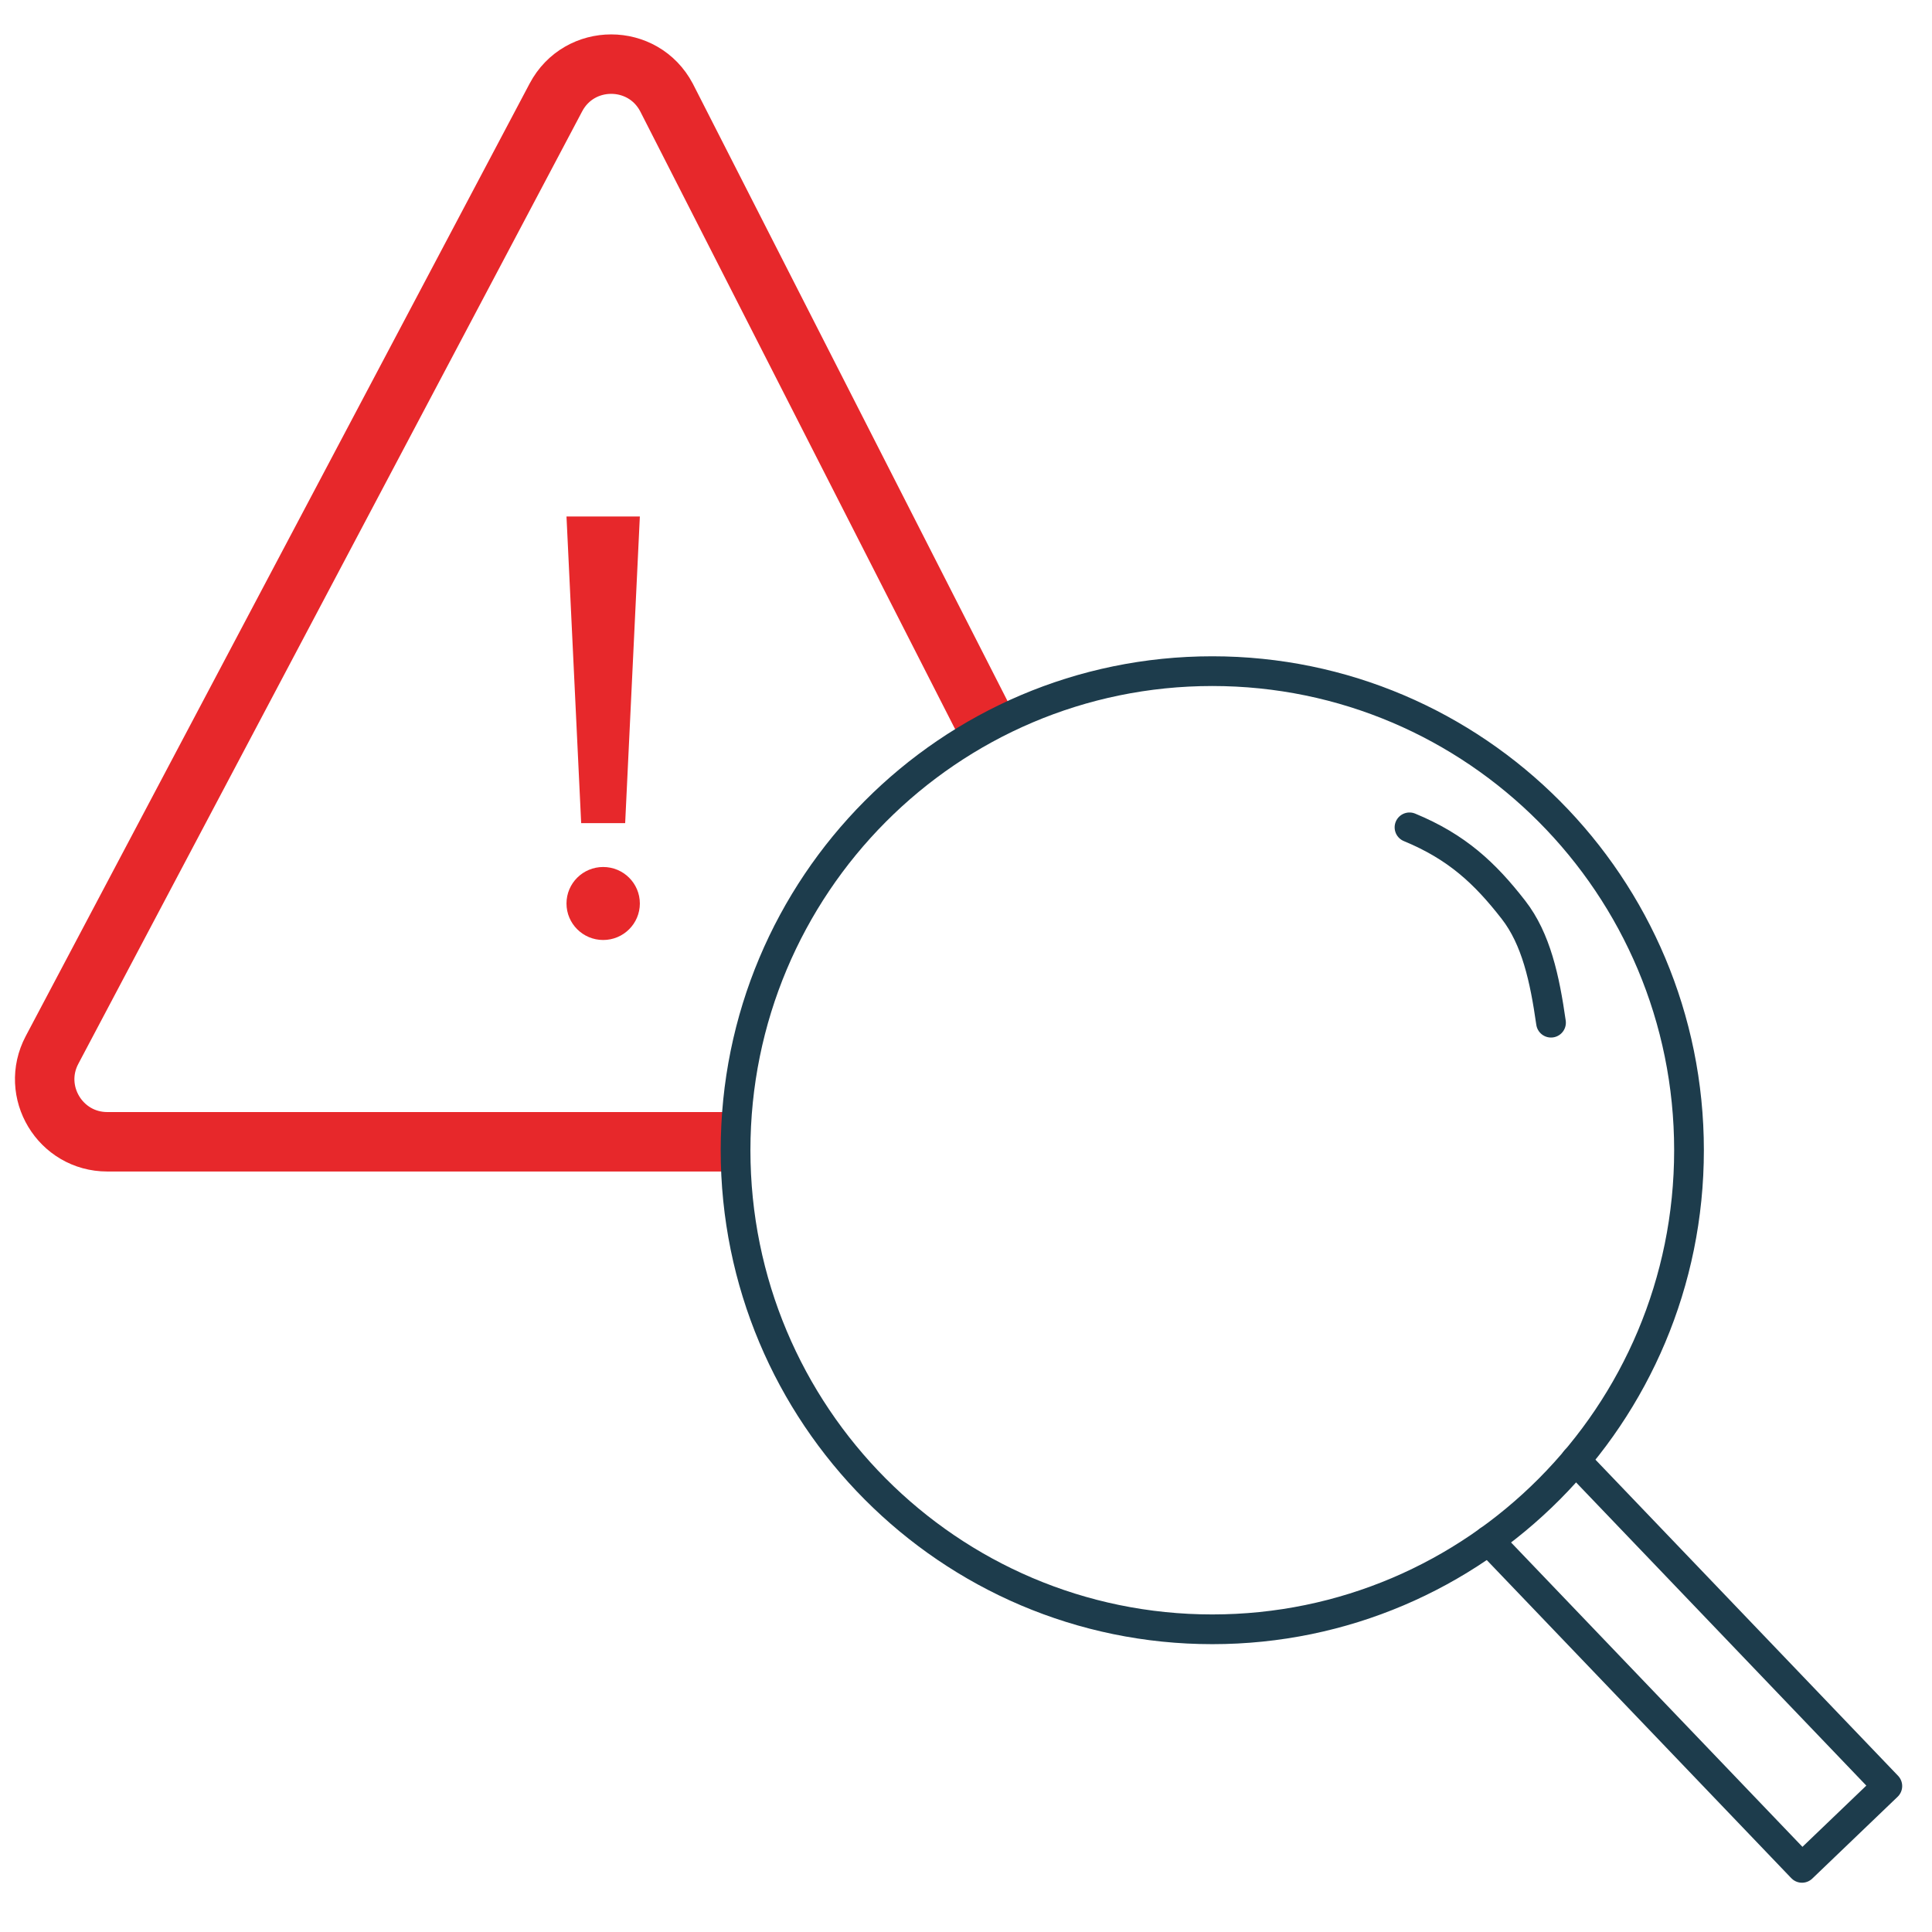
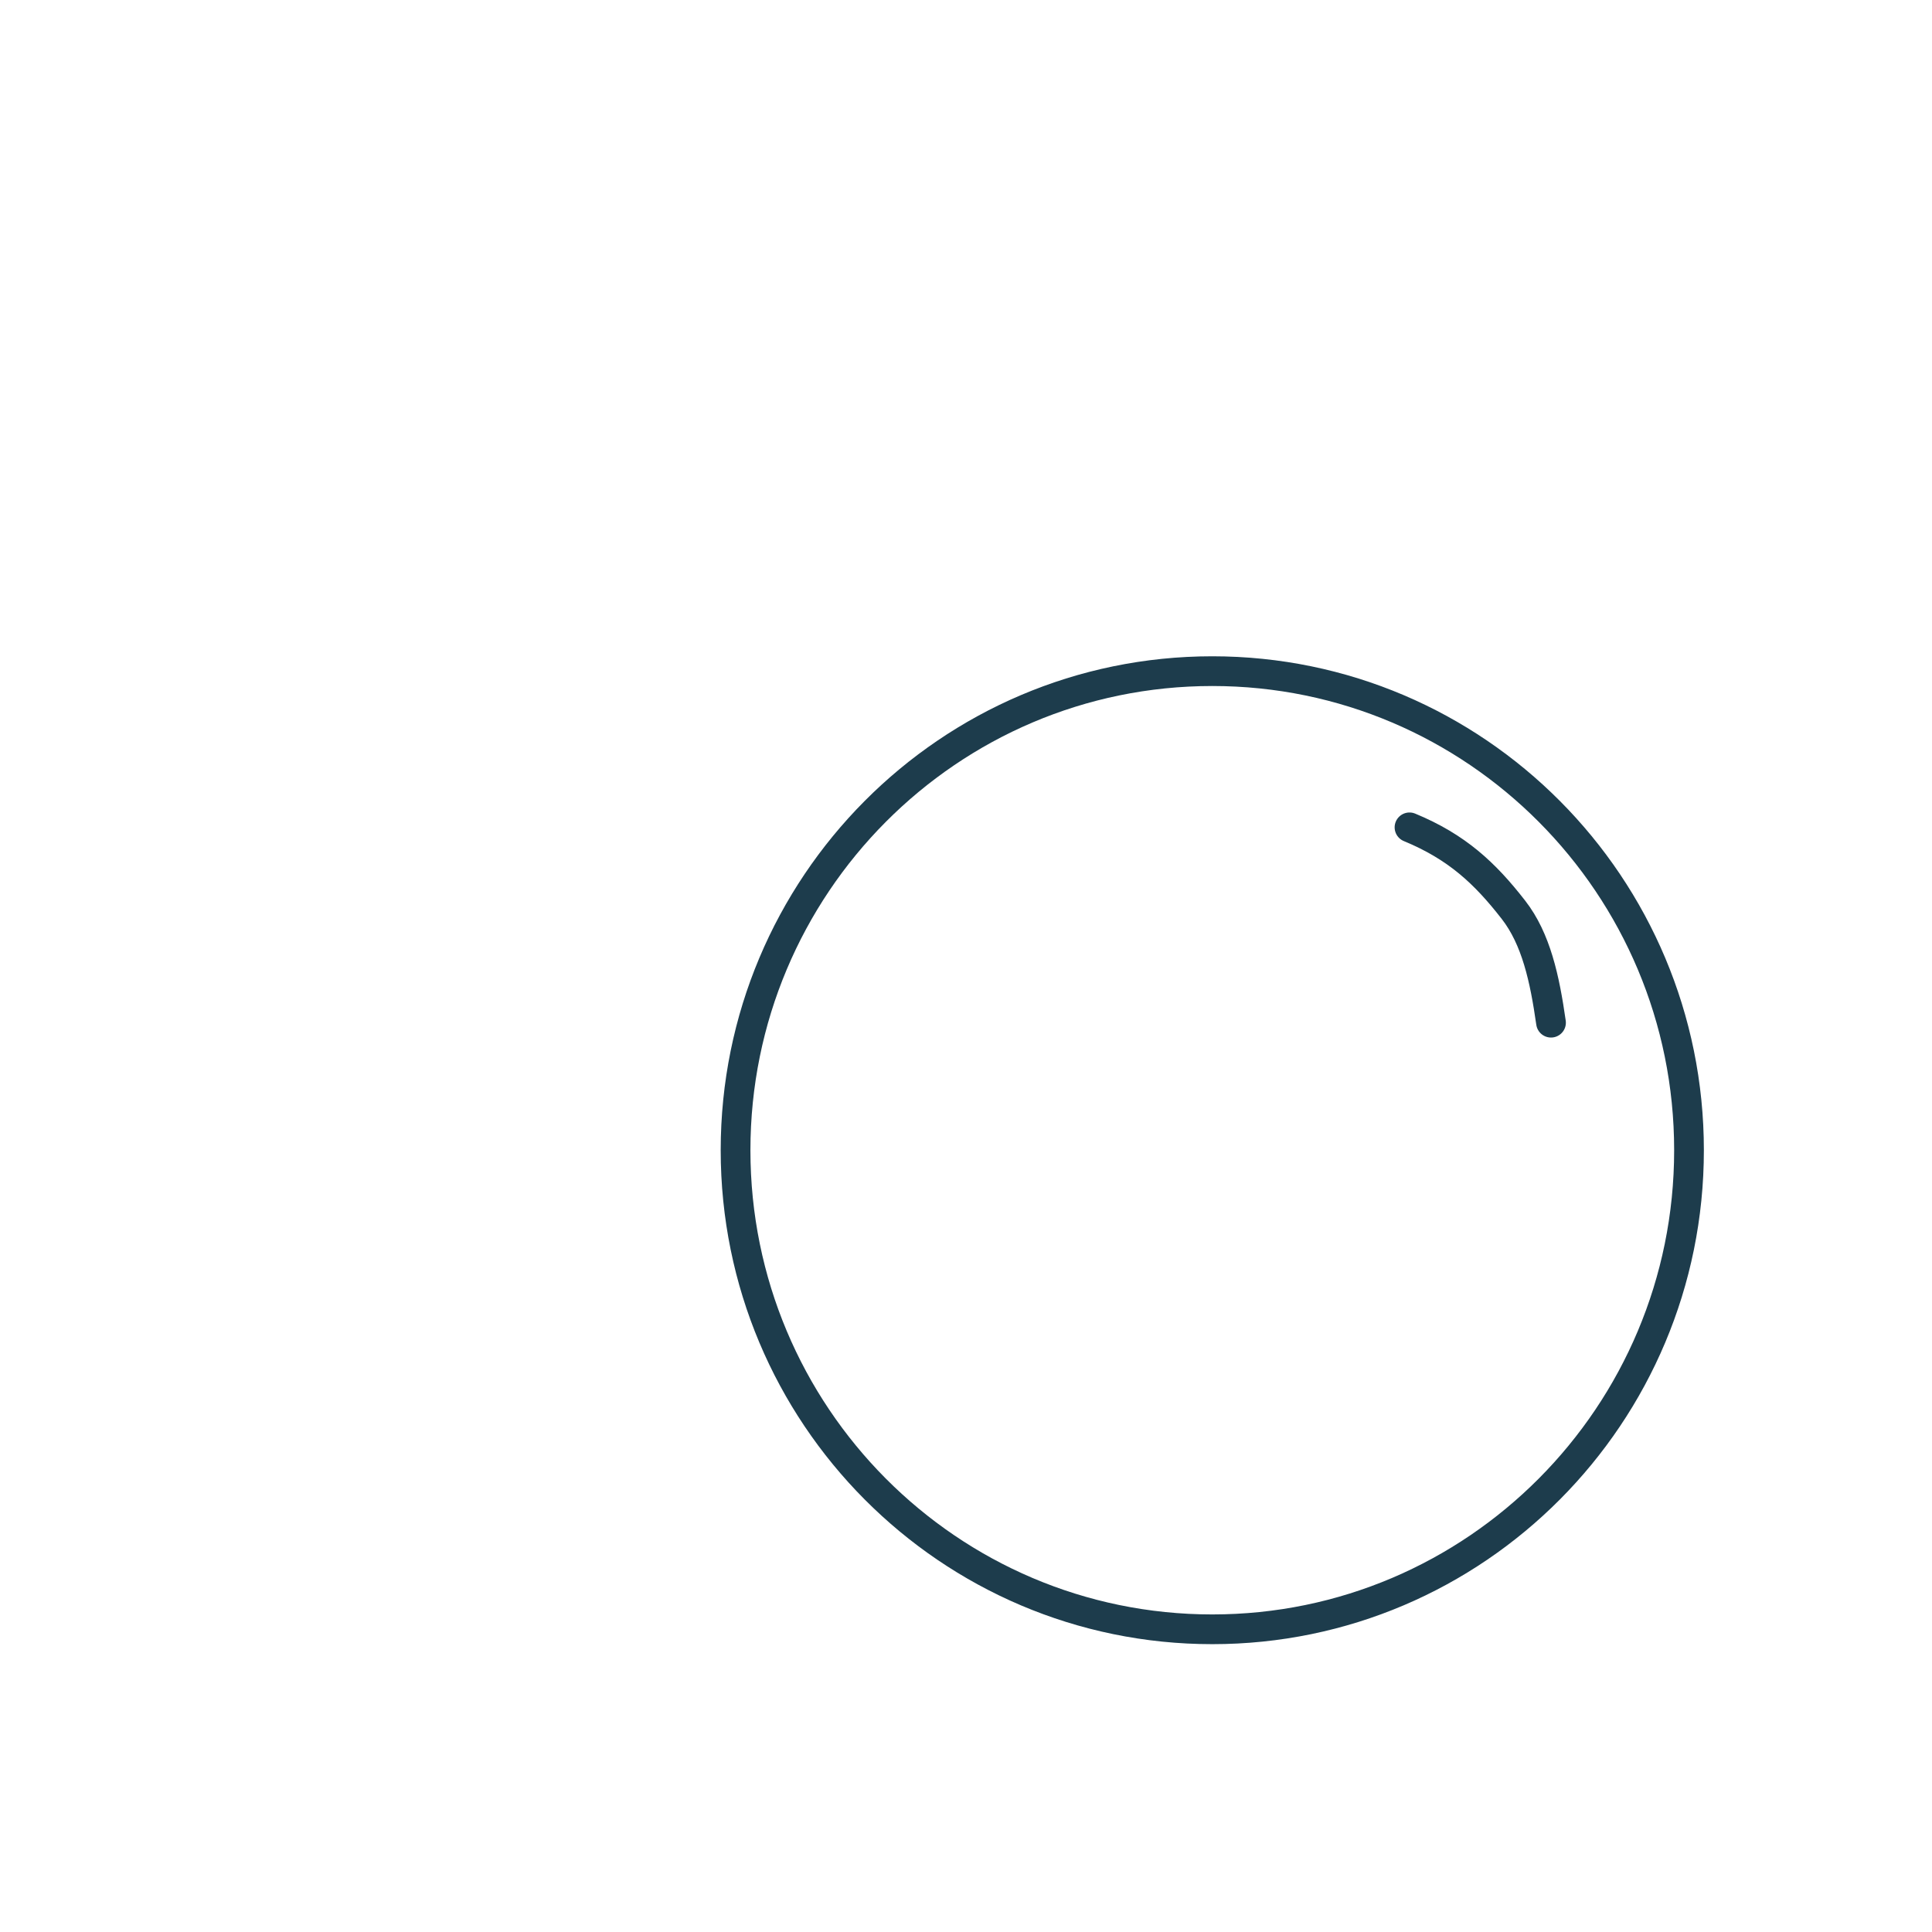
<svg xmlns="http://www.w3.org/2000/svg" id="Layer_5" viewBox="0 0 65 65">
  <defs>
    <style>.cls-1{stroke:#1d3c4c;stroke-linecap:round;stroke-linejoin:round;}.cls-1,.cls-2{fill:none;}.cls-3{fill:#e7282b;}.cls-2{stroke:#e7282b;stroke-miterlimit:10;stroke-width:2px;}</style>
  </defs>
  <g>
-     <path class="cls-2" d="M33.229,24.478L22.423,3.278c-.79-1.494-2.93-1.494-3.72,0L1.75,35.326c-.741,1.401,.275,3.088,1.86,3.088H24.746" />
    <g>
-       <polyline class="cls-1" points="53.007 49.132 63.497 60.09 60.626 62.842 50.084 51.83" />
      <path class="cls-1" d="M40.786,54.816c8.858,0,16.039-7.216,16.039-16.118s-7.181-16.118-16.039-16.118-16.039,7.216-16.039,16.118,7.181,16.118,16.039,16.118Z" />
      <path class="cls-1" d="M52.182,34.407c-.211-1.478-.5-2.818-1.266-3.801-.958-1.231-1.899-2.112-3.495-2.771" />
    </g>
  </g>
-   <path class="cls-3" d="M20.293,31.625c-.681,0-1.234-.55-1.234-1.228s.552-1.228,1.234-1.228,1.234,.55,1.234,1.228-.552,1.228-1.234,1.228Z" />
-   <polygon class="cls-3" points="21.033 27.694 19.553 27.694 19.059 17.376 21.527 17.376 21.033 27.694" />
</svg>